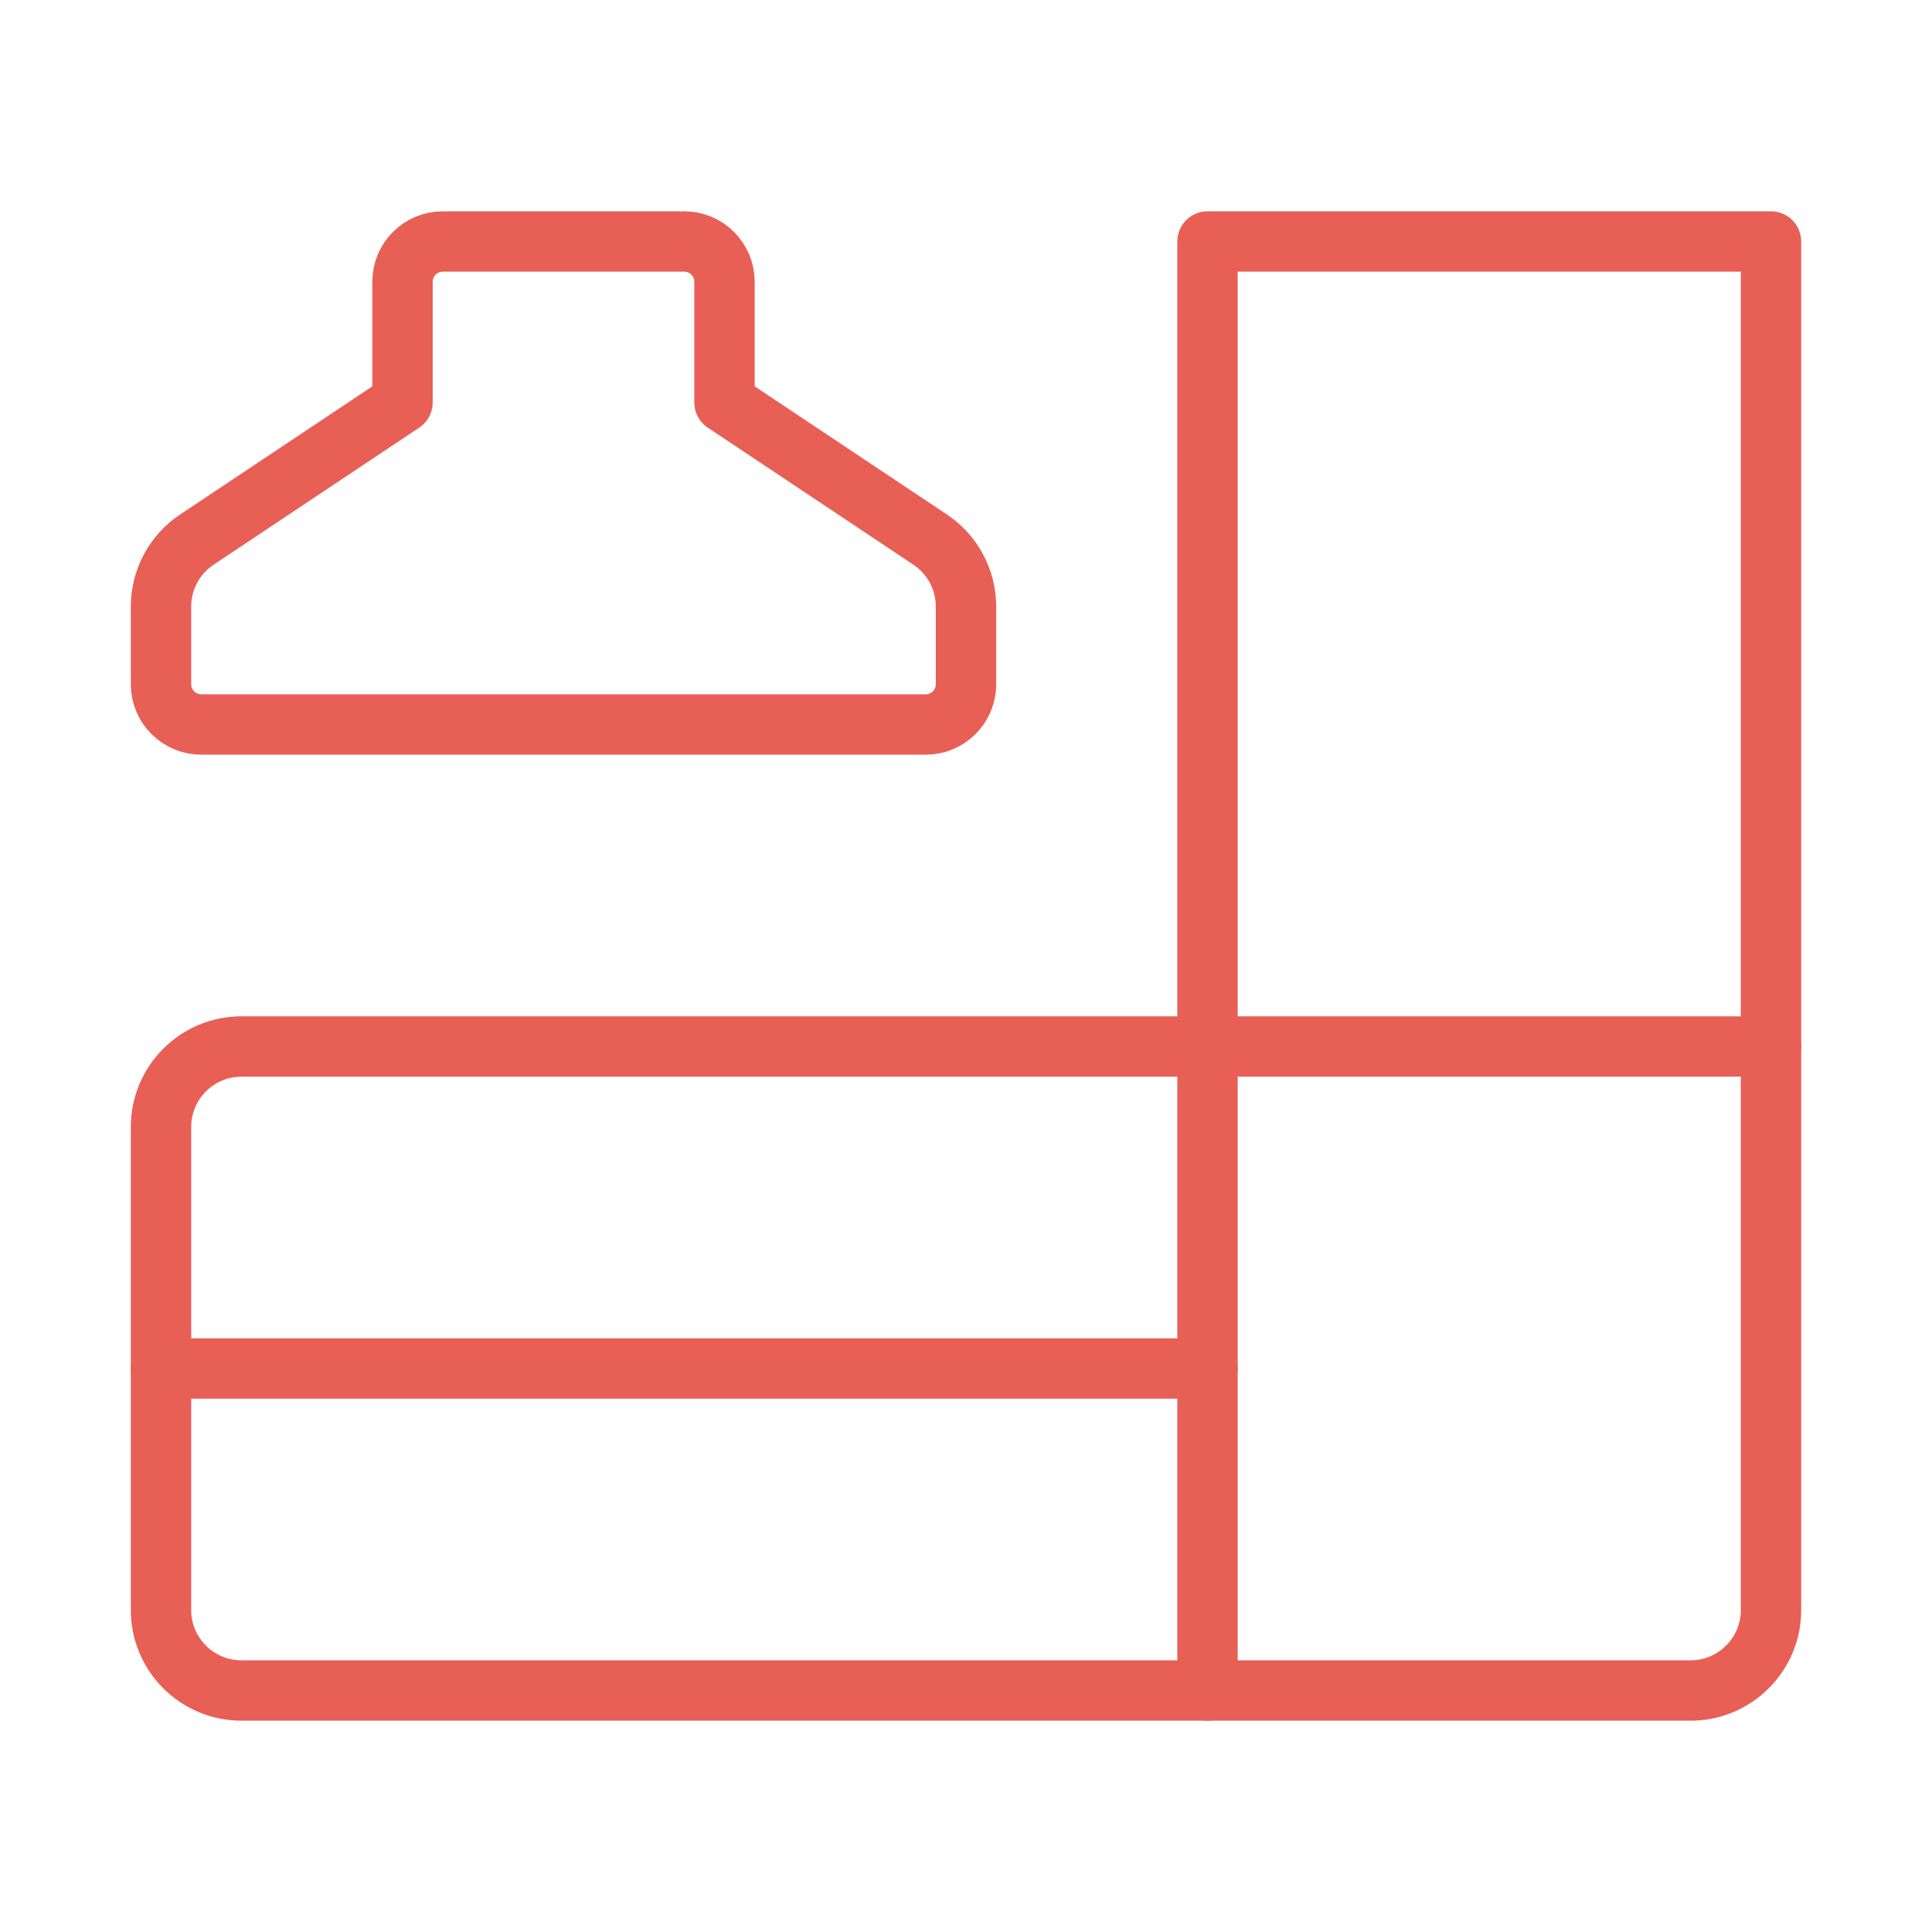
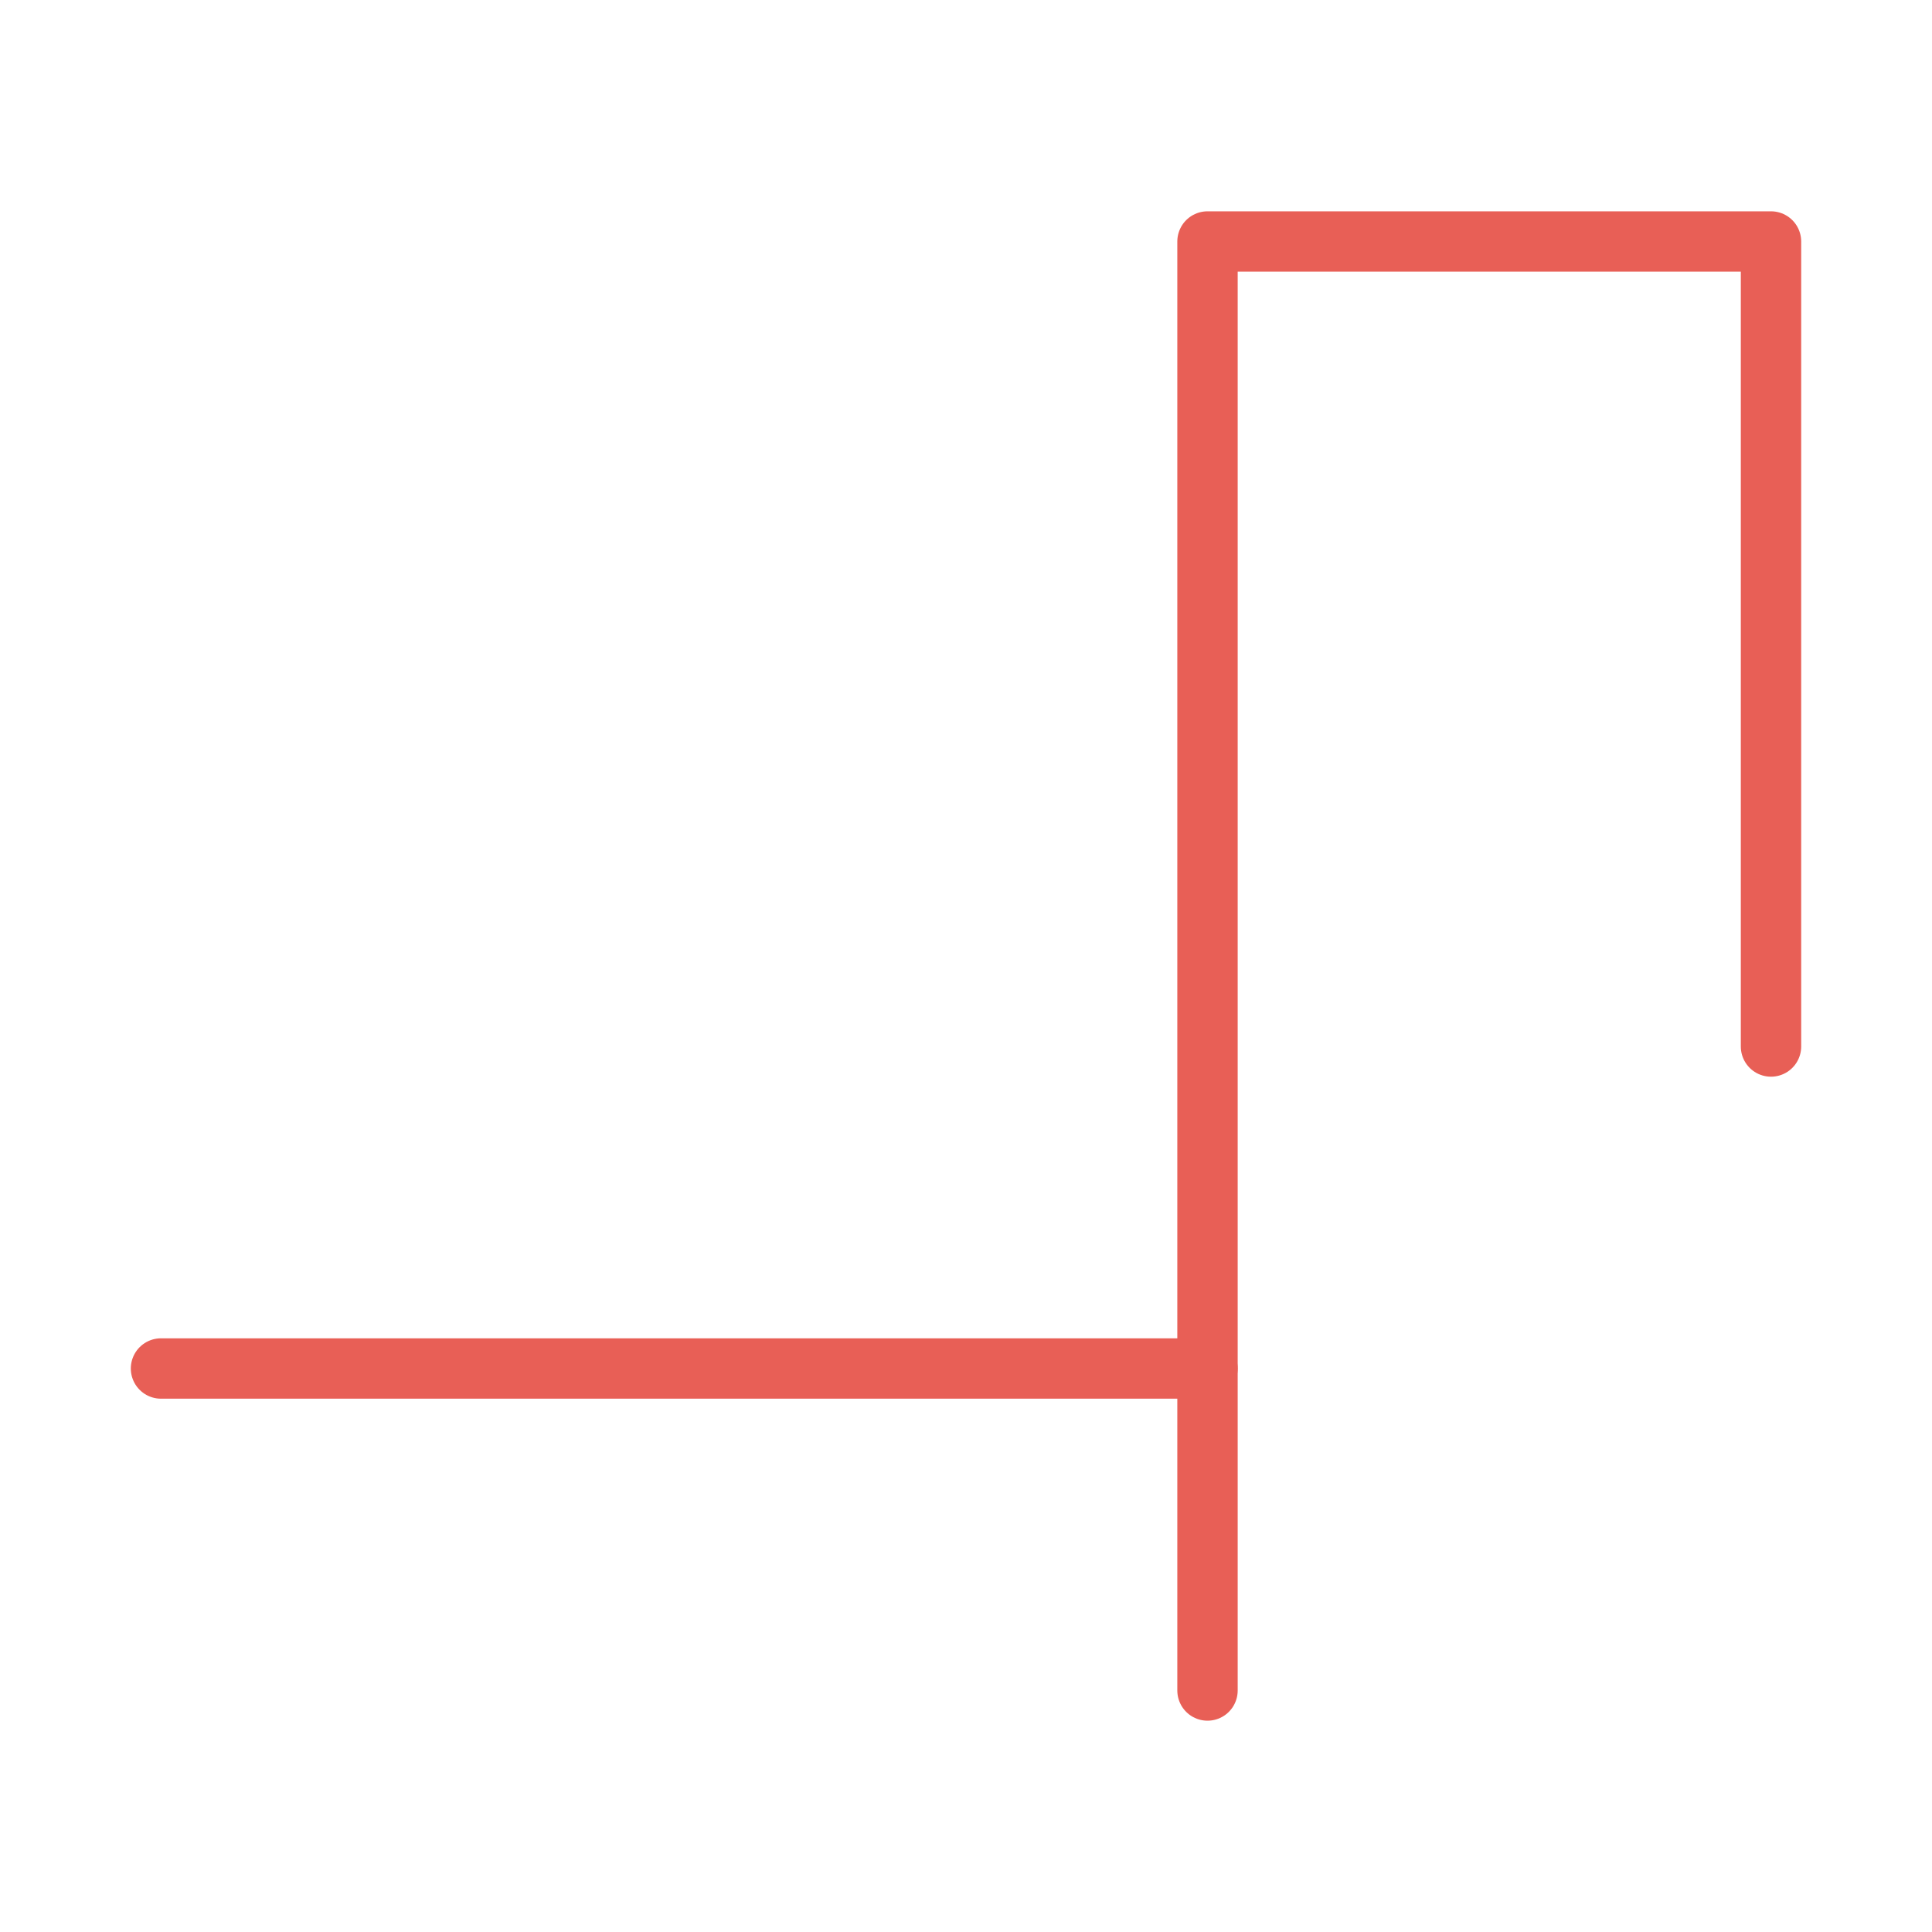
<svg xmlns="http://www.w3.org/2000/svg" width="48" height="48" viewBox="0 0 48 48" fill="none">
-   <path fill-rule="evenodd" clip-rule="evenodd" d="M10 10L4.891 13.406C4.334 13.777 4 14.402 4 15.07V17C4 17.552 4.448 18 5 18H23C23.552 18 24 17.552 24 17V15.07C24 14.402 23.666 13.777 23.109 13.406L18 10V7C18 6.448 17.552 6 17 6H11C10.448 6 10 6.448 10 7V10Z" stroke="#E85F56" stroke-width="1.5" stroke-linecap="round" stroke-linejoin="round" />
  <path d="M30 34H4" stroke="#E85F56" stroke-width="1.5" stroke-linecap="round" stroke-linejoin="round" />
-   <path fill-rule="evenodd" clip-rule="evenodd" d="M44 26H6C4.895 26 4 26.895 4 28V40C4 41.105 4.895 42 6 42H42C43.105 42 44 41.105 44 40V26Z" stroke="#E85F56" stroke-width="1.5" stroke-linecap="round" stroke-linejoin="round" />
  <path d="M30 42V6H44V26" stroke="#E85F56" stroke-width="1.5" stroke-linecap="round" stroke-linejoin="round" />
</svg>